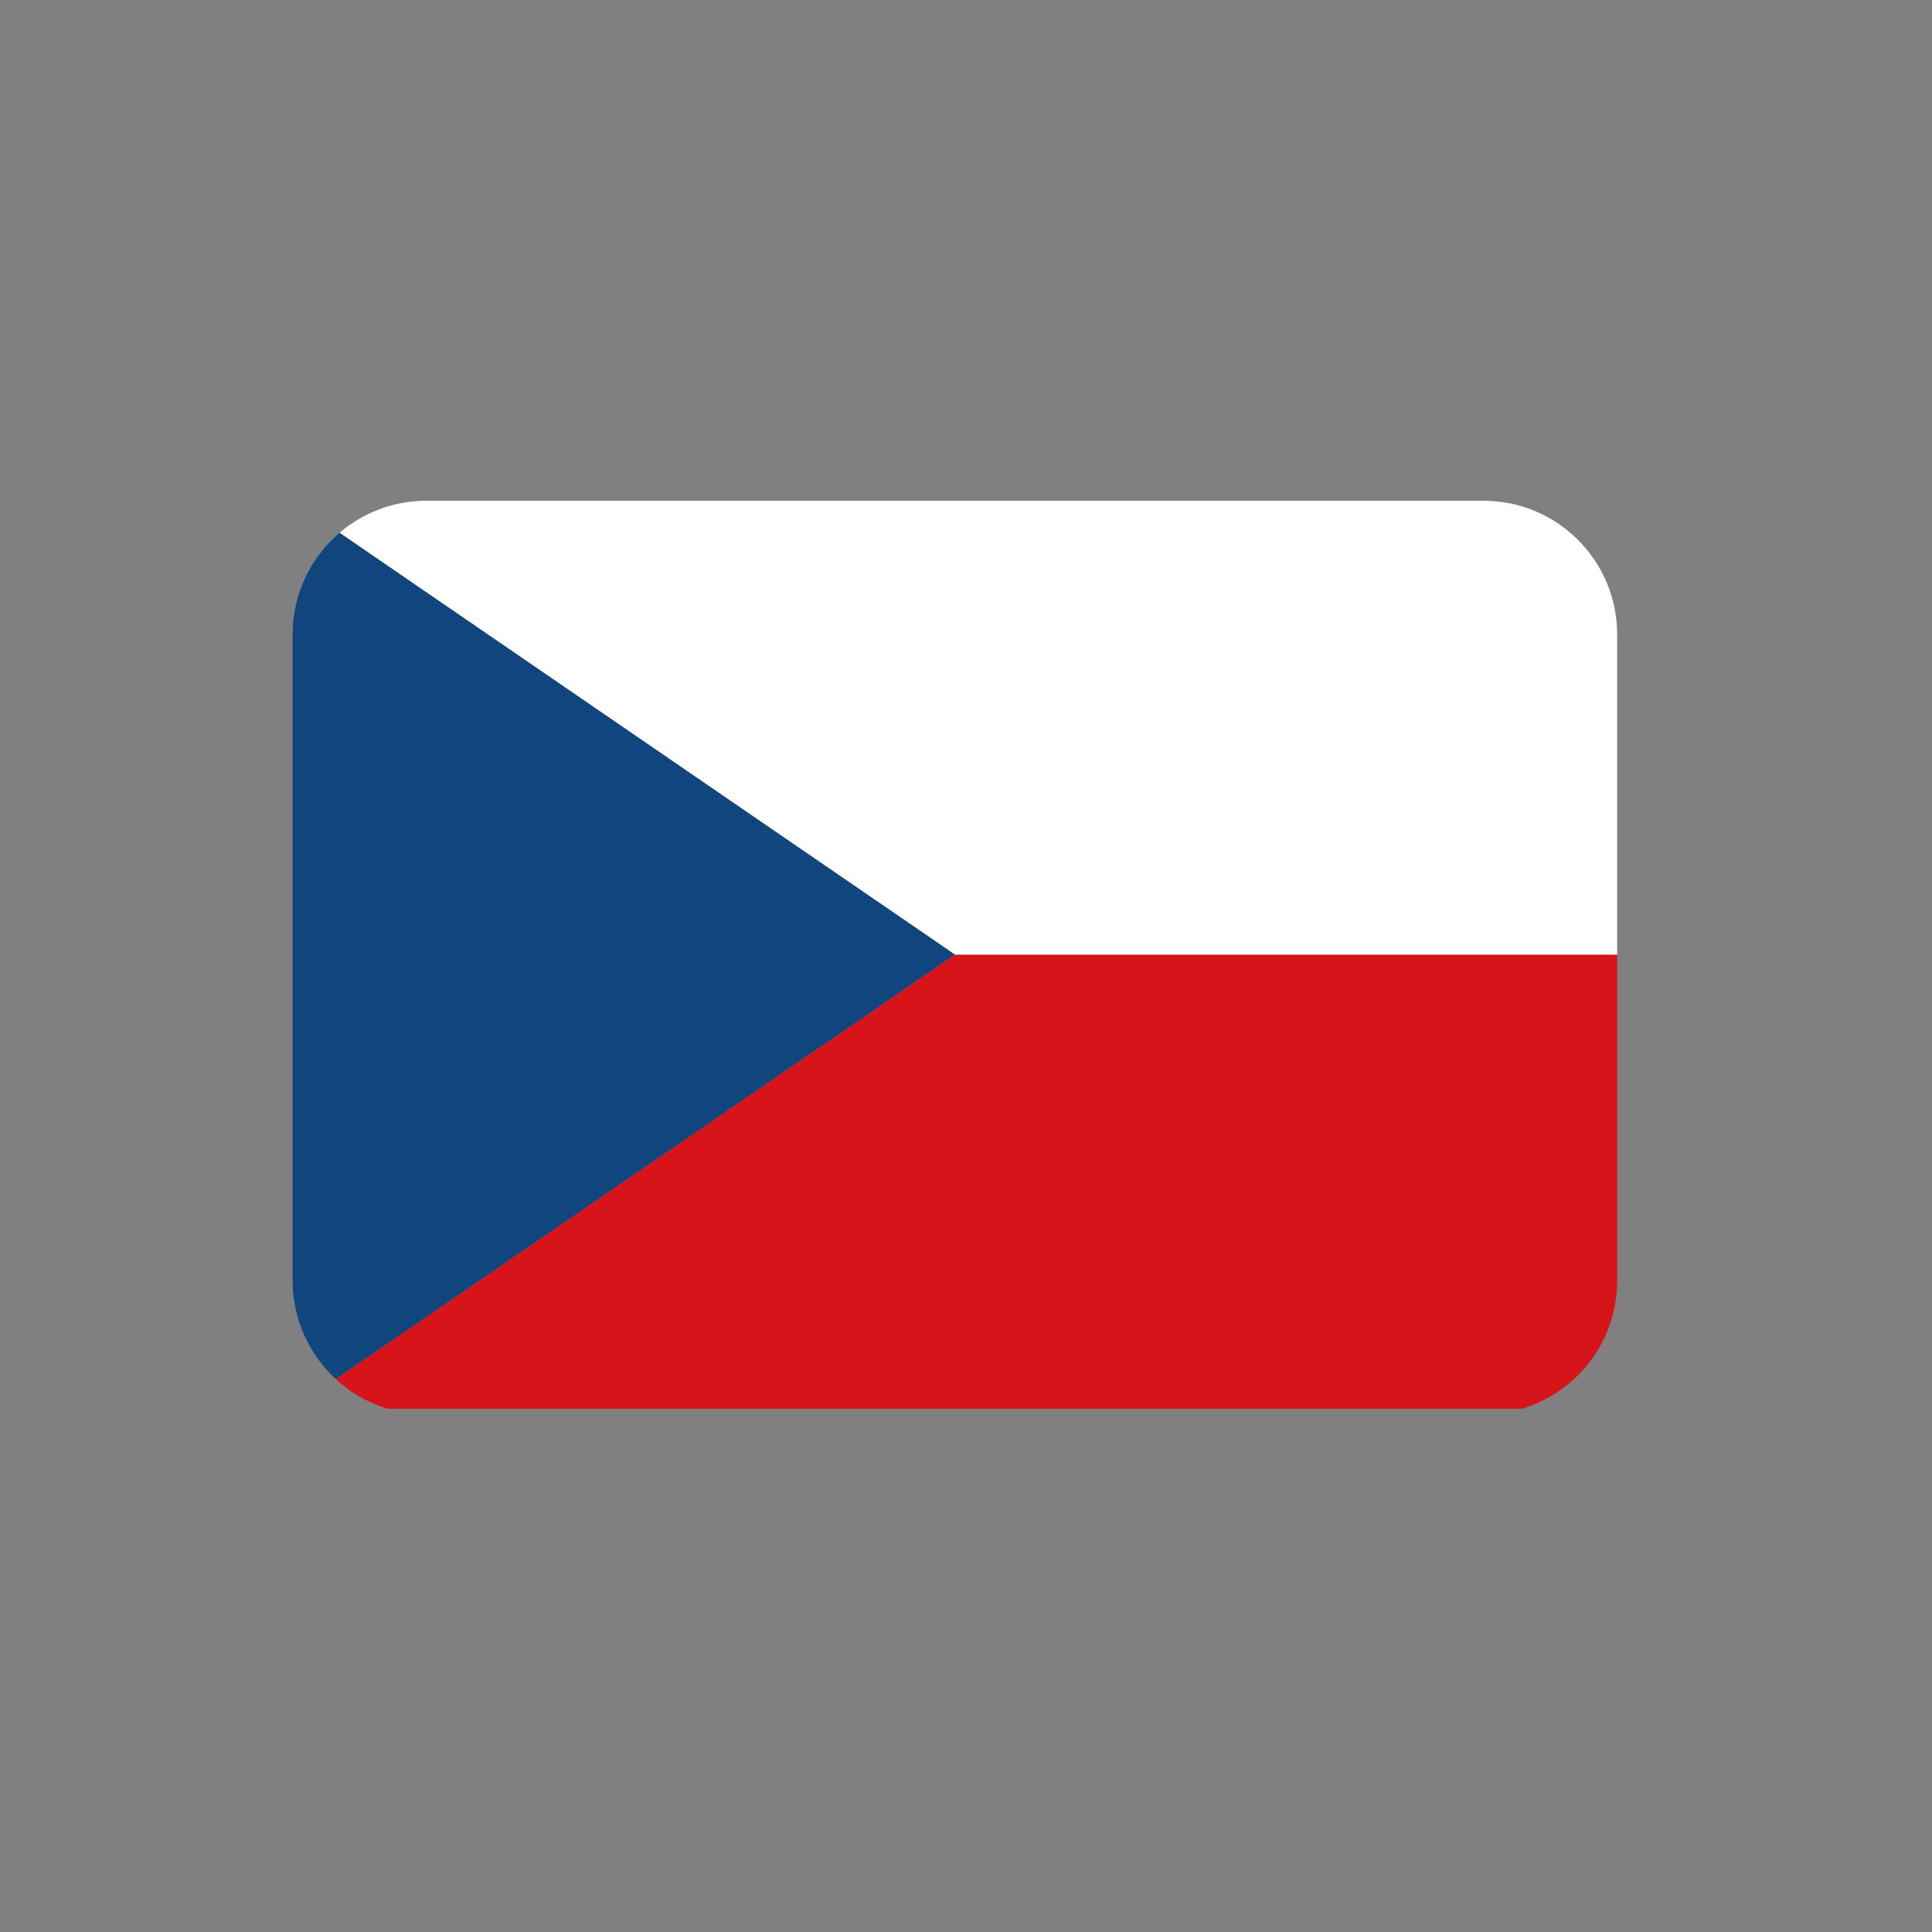
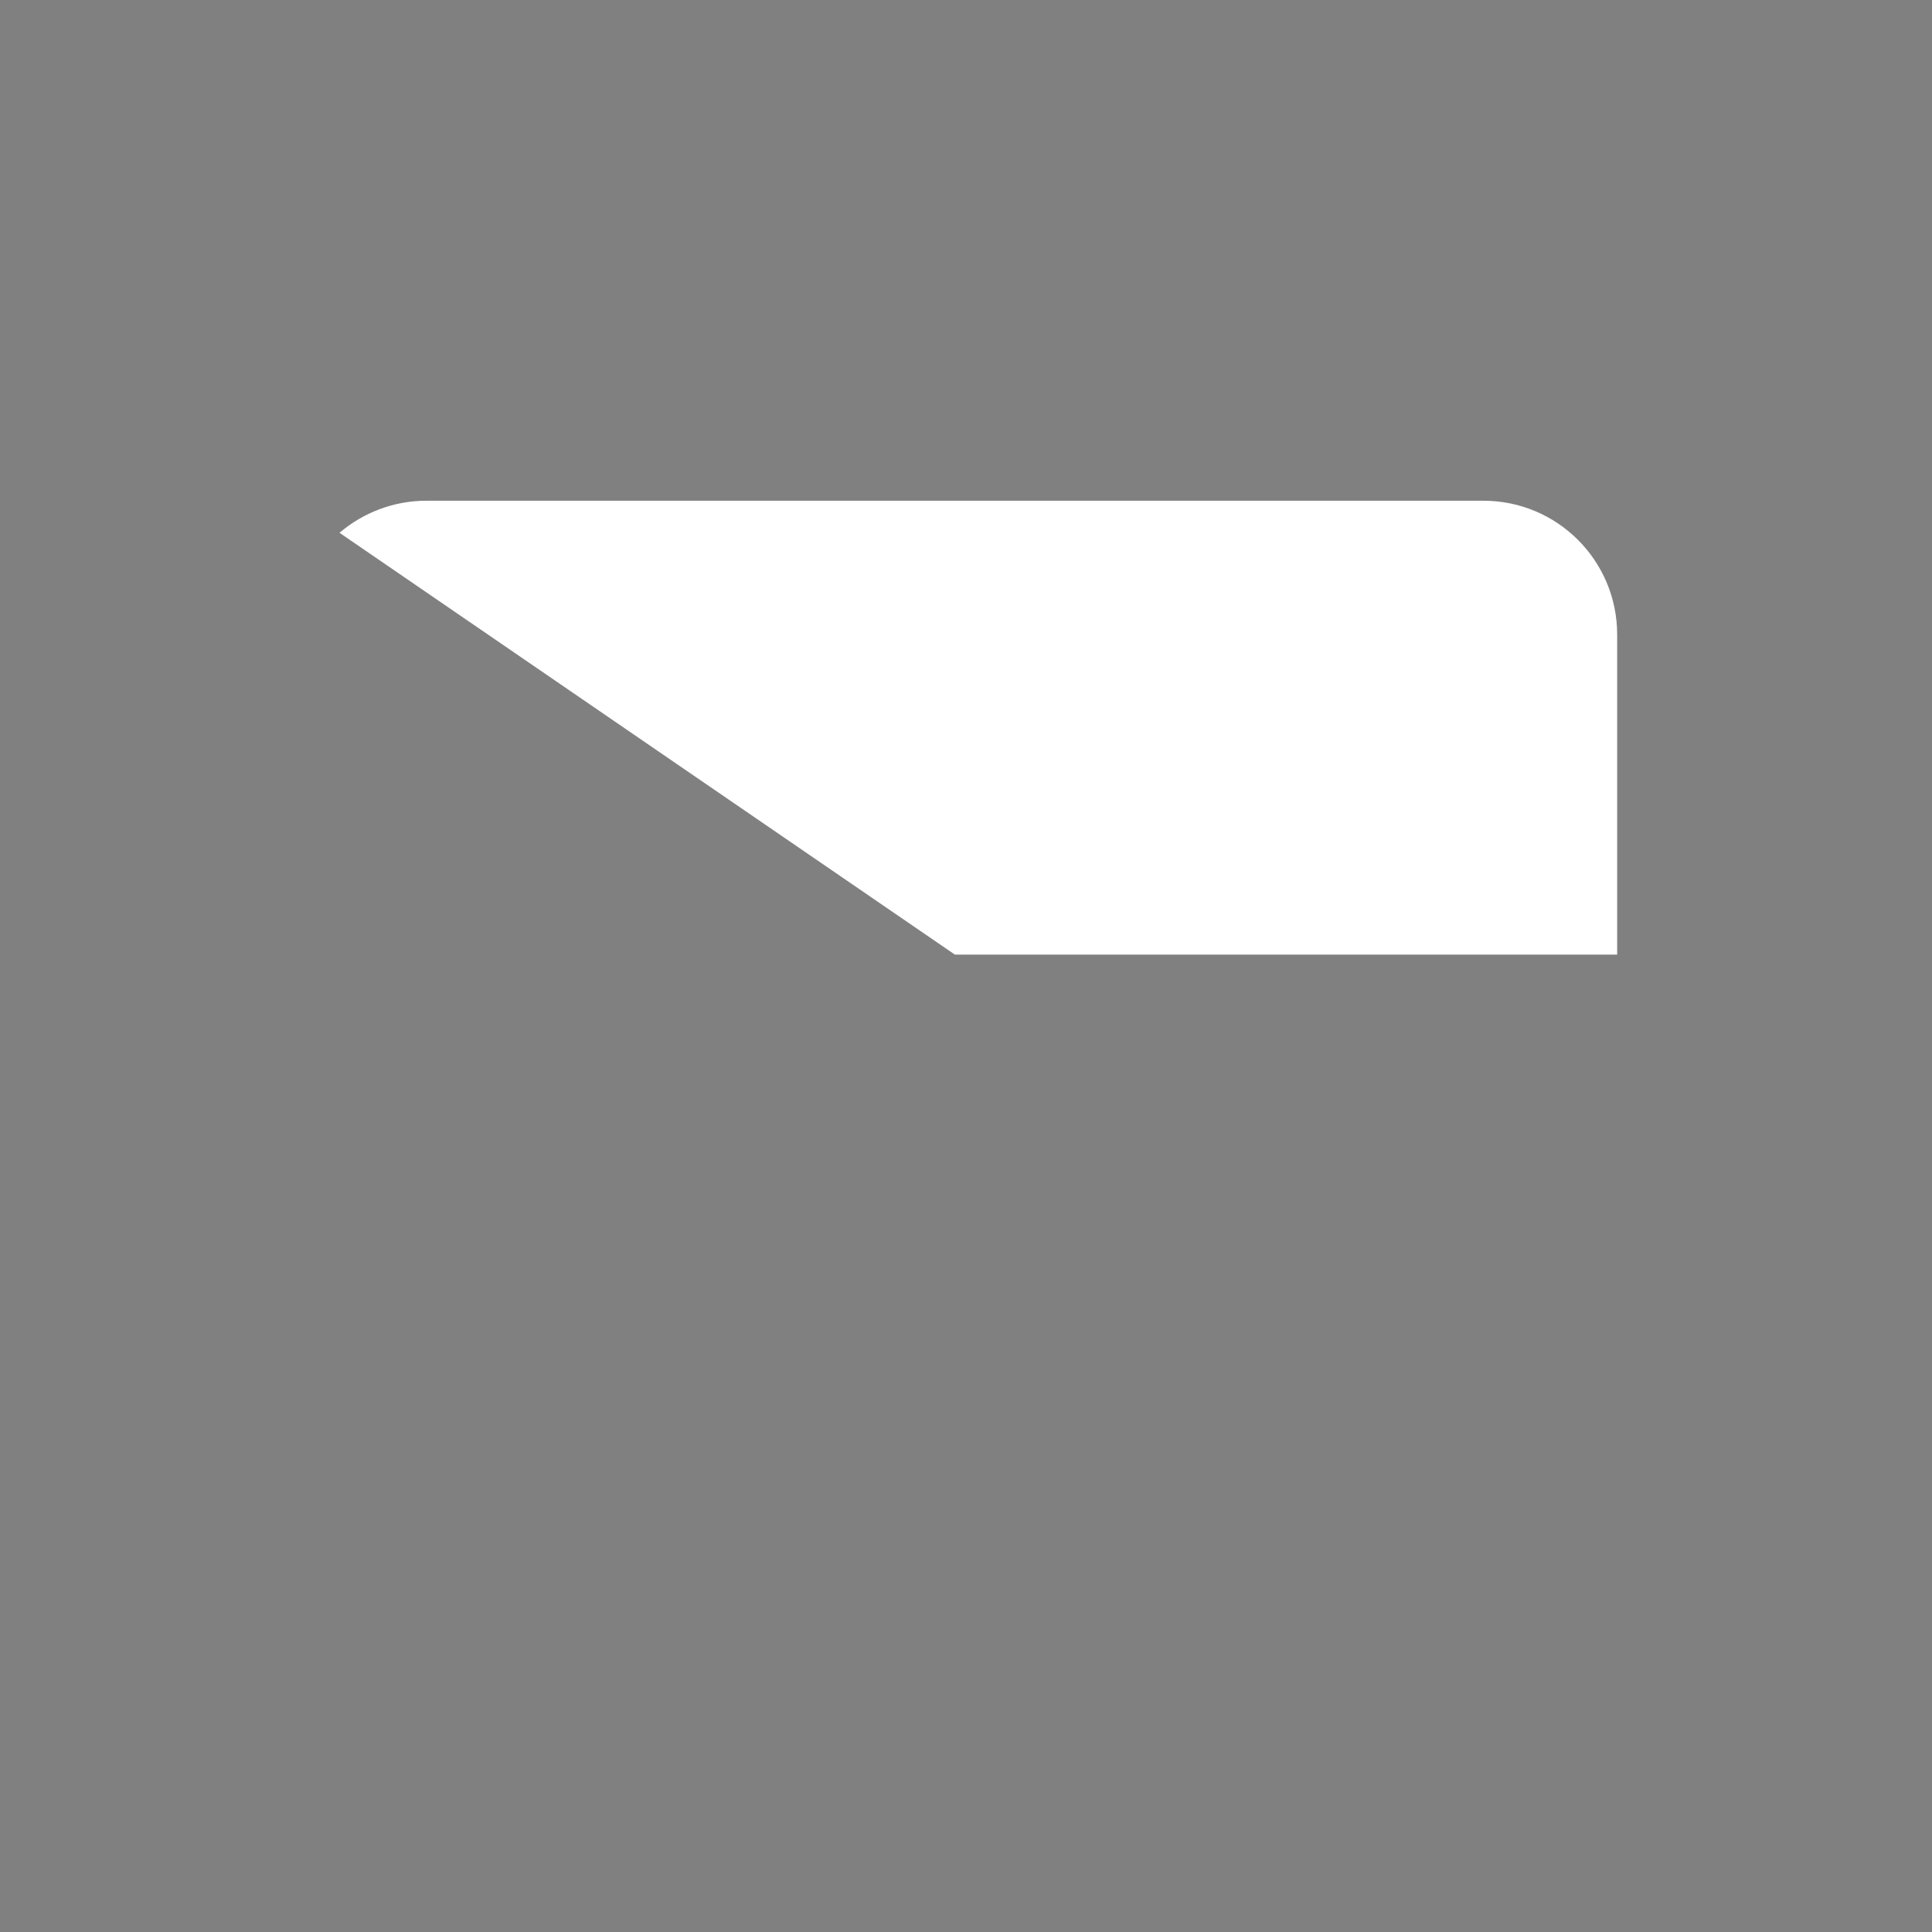
<svg xmlns="http://www.w3.org/2000/svg" version="1.0" preserveAspectRatio="xMidYMid meet" height="500" viewBox="0 0 375 375" zoomAndPan="magnify" width="500">
  <rect x="0" y="0" width="375" height="375" fill="#808080" stroke="none" />
  <defs>
    <clipPath id="aa3118fdc8">
      <path clip-rule="nonzero" d="M 65 185 L 313.969 185 L 313.969 273.441 L 65 273.441 Z M 65 185" />
    </clipPath>
    <clipPath id="e52c011dea">
      <path clip-rule="nonzero" d="M 65 97.191 L 313.969 97.191 L 313.969 186 L 65 186 Z M 65 97.191" />
    </clipPath>
    <clipPath id="29fe778296">
-       <path clip-rule="nonzero" d="M 56.719 103 L 186 103 L 186 268 L 56.719 268 Z M 56.719 103" />
-     </clipPath>
+       </clipPath>
  </defs>
  <g clip-path="url(#aa3118fdc8)">
-     <path fill-rule="nonzero" fill-opacity="1" d="M 65.176 267.68 C 68.004 270.305 71.449 272.309 75.254 273.441 L 295.43 273.441 C 306.125 270.199 313.891 260.328 313.891 248.551 L 313.891 185.289 L 185.344 185.289 Z M 65.176 267.68" fill="#d7141a" />
-   </g>
+     </g>
  <g clip-path="url(#e52c011dea)">
    <path fill-rule="nonzero" fill-opacity="1" d="M 287.922 97.191 L 82.762 97.191 C 76.336 97.191 70.422 99.559 65.898 103.414 L 185.344 185.289 L 313.891 185.289 L 313.891 123.164 C 313.891 108.812 302.27 97.191 287.922 97.191 Z M 287.922 97.191" fill="#ffffff" />
  </g>
  <g clip-path="url(#29fe778296)">
    <path fill-rule="nonzero" fill-opacity="1" d="M 65.898 103.414 C 60.344 108.195 56.797 115.242 56.797 123.164 L 56.797 248.551 C 56.797 256.109 60.035 262.898 65.176 267.68 L 185.344 185.289 Z M 65.898 103.414" fill="#11457e" />
  </g>
</svg>